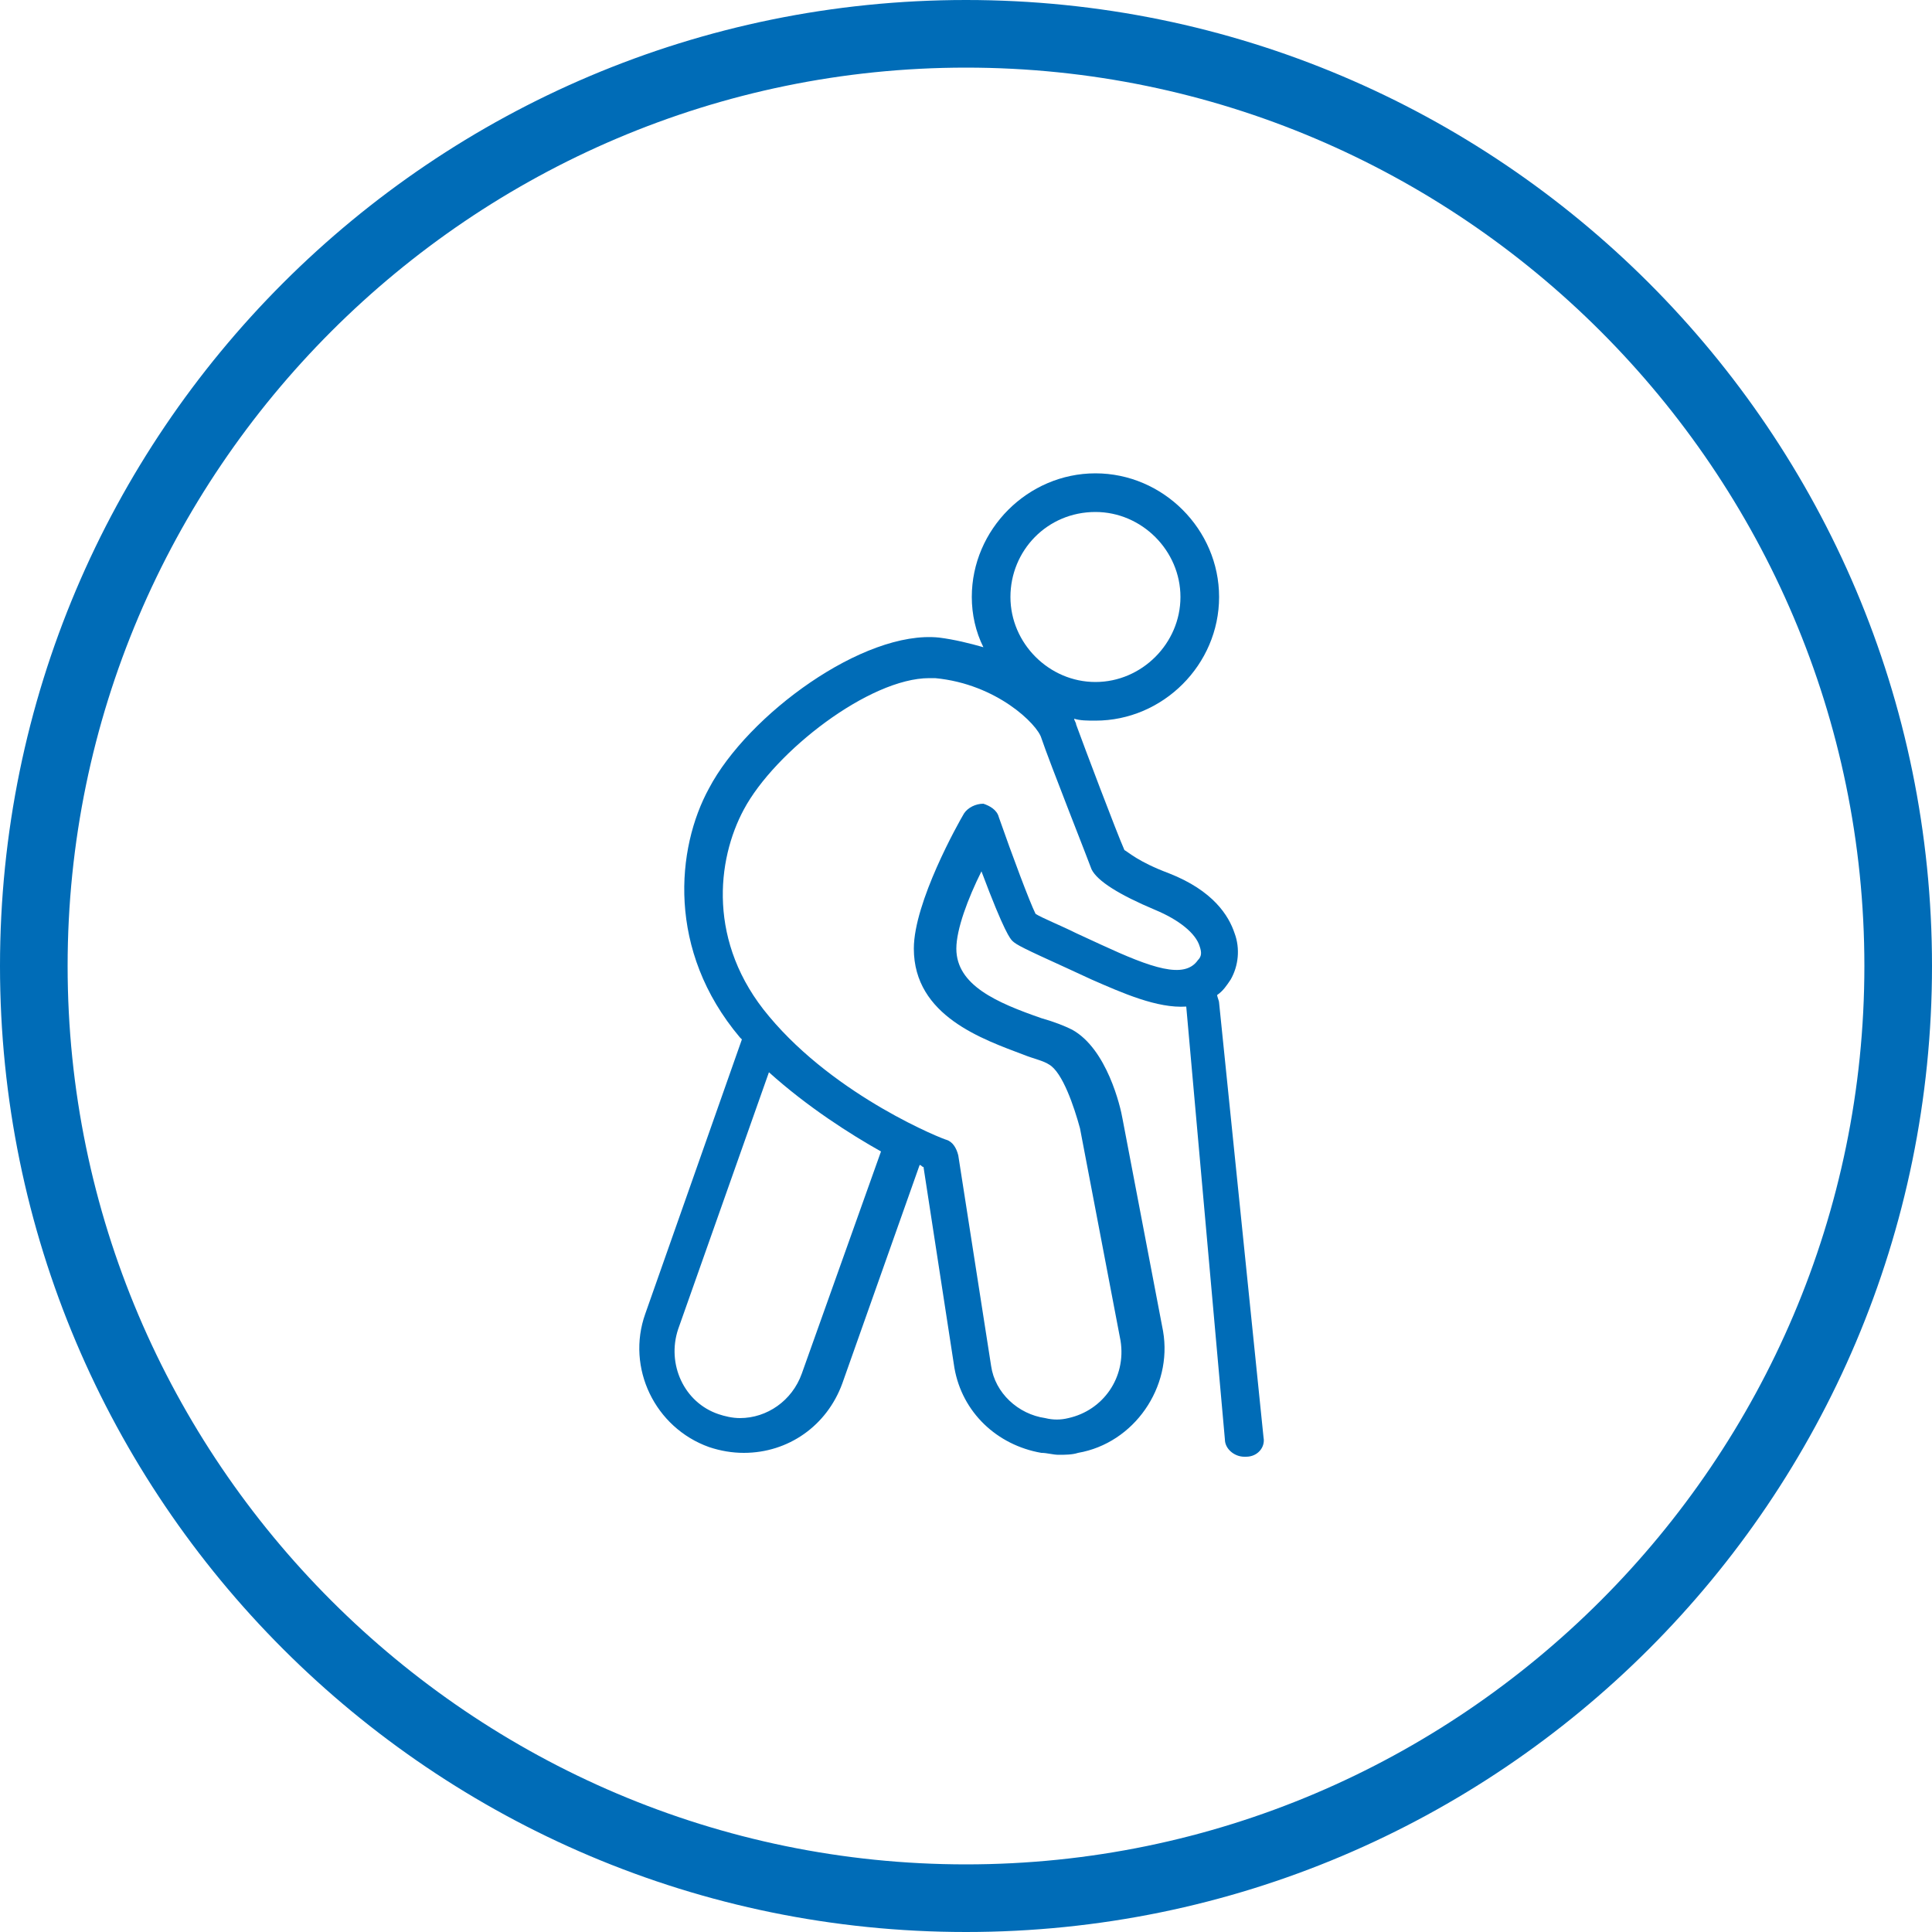
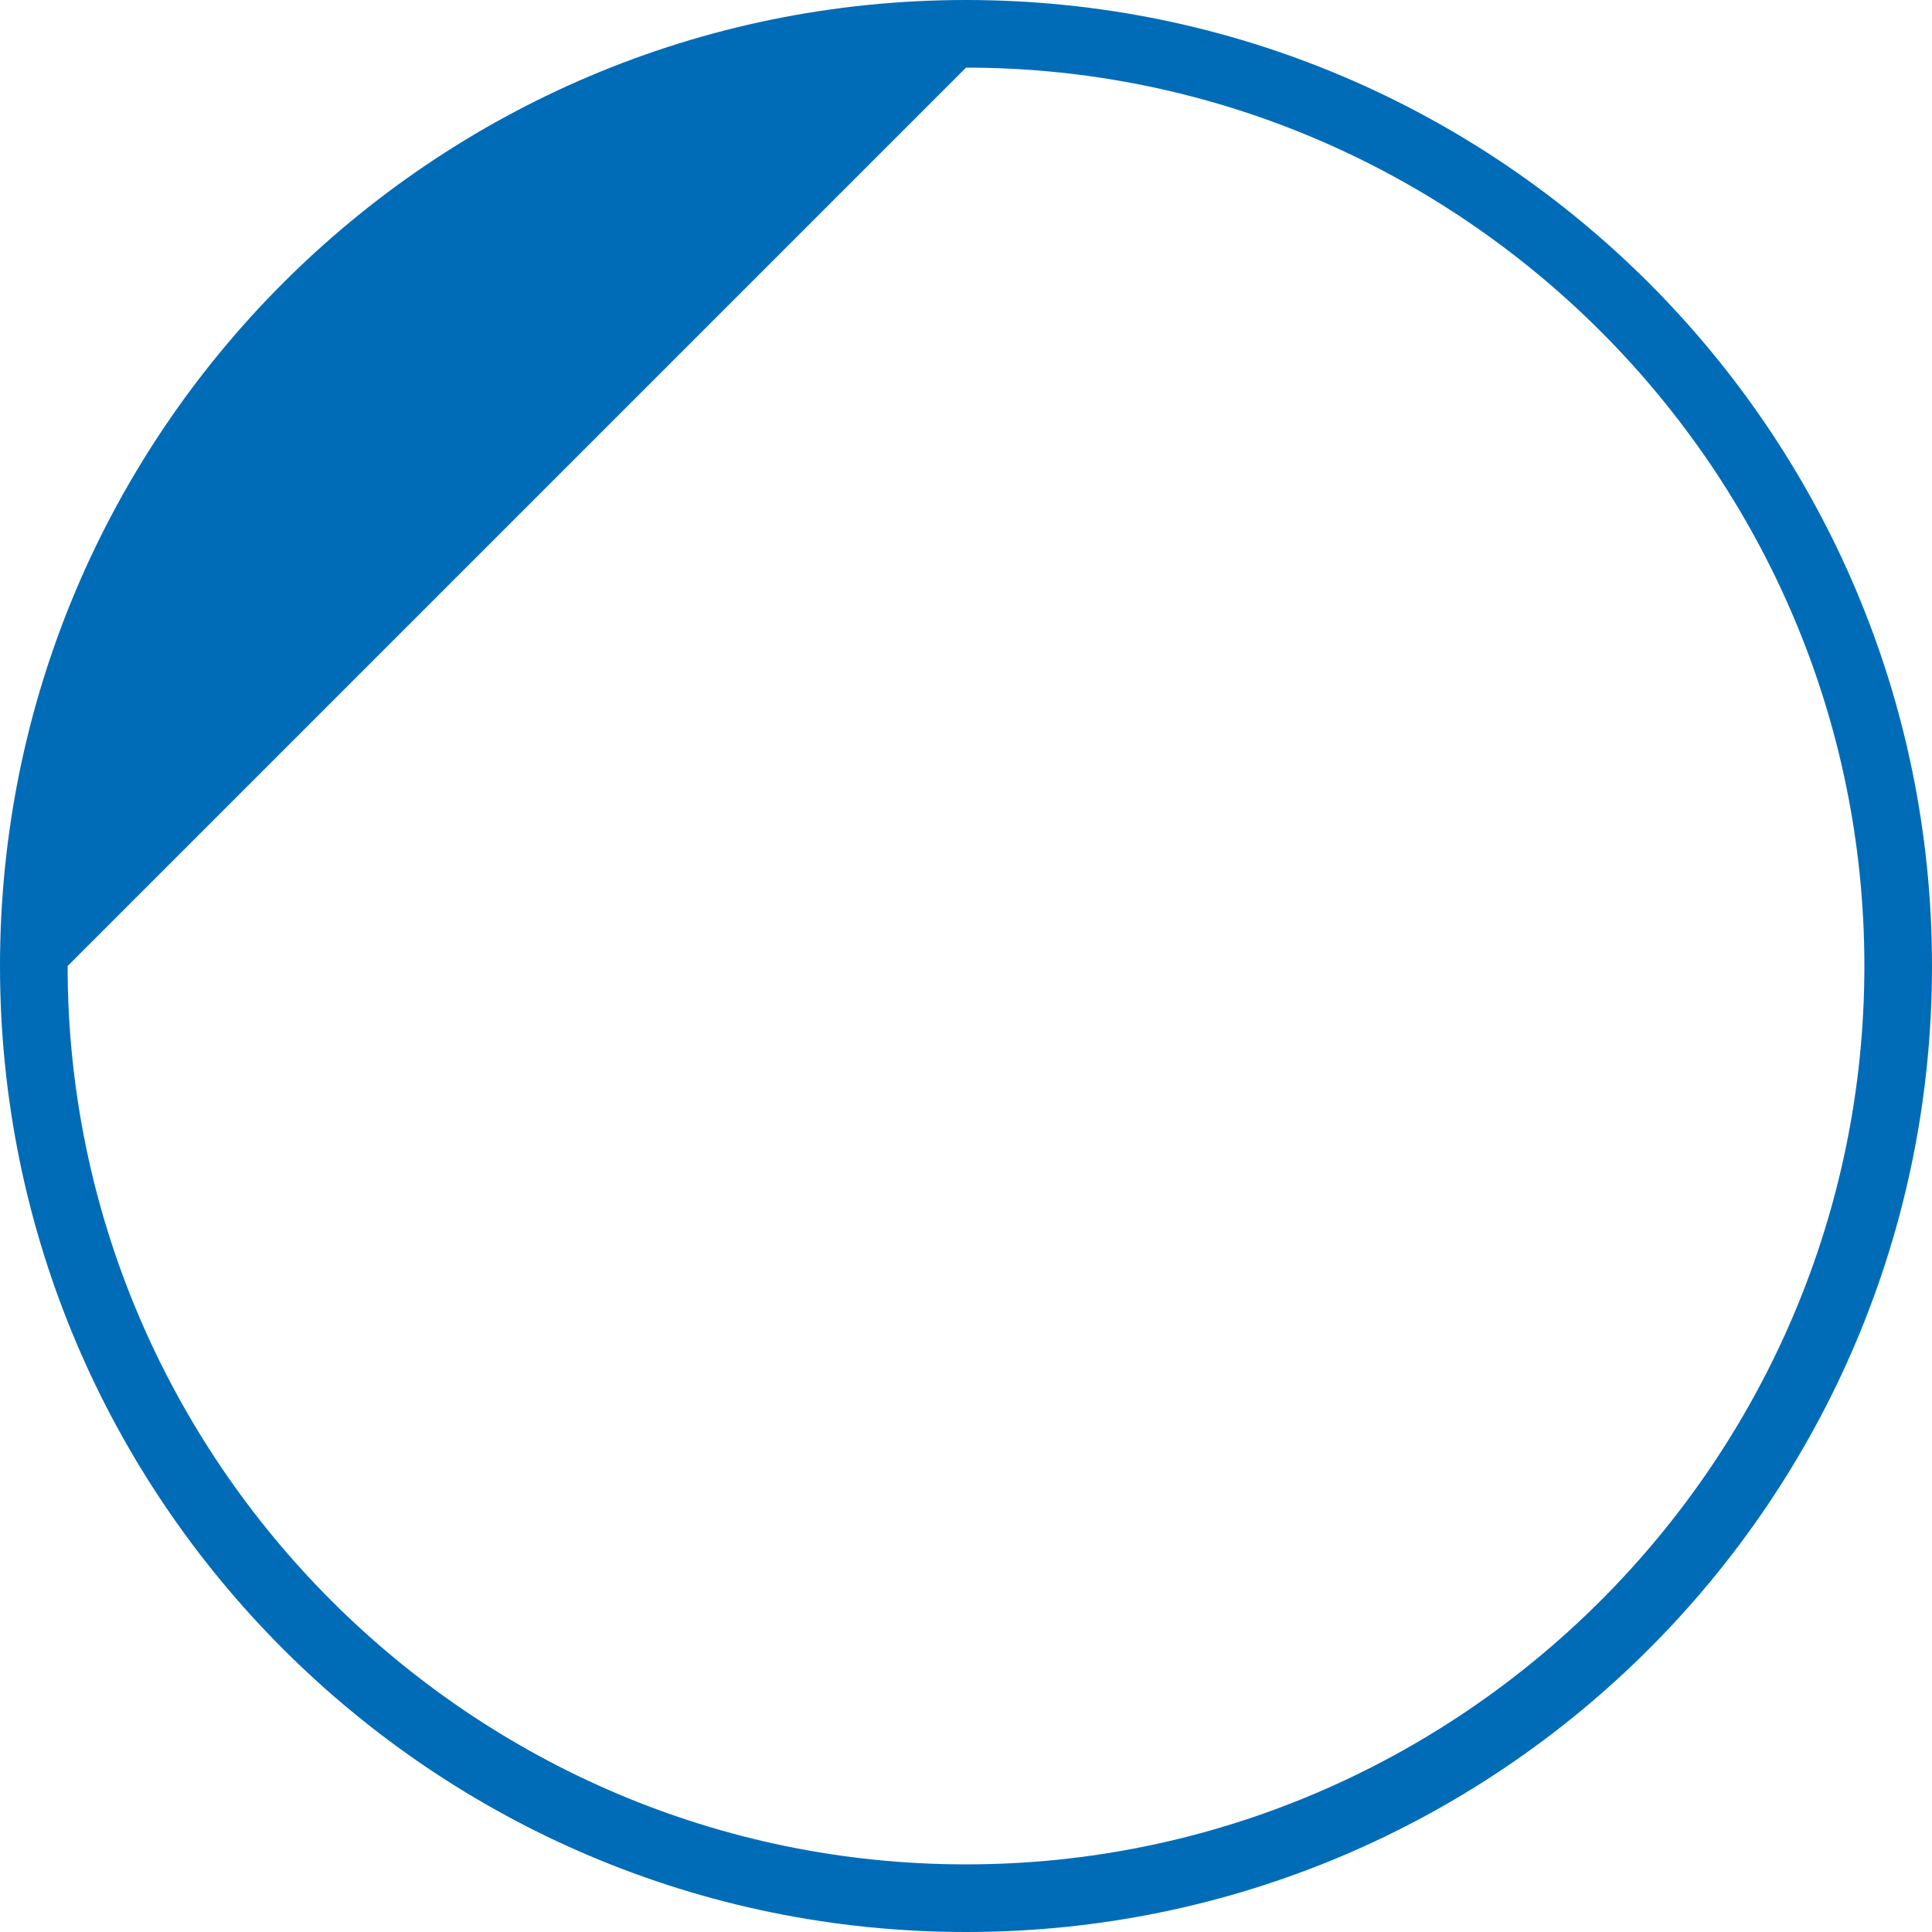
<svg xmlns="http://www.w3.org/2000/svg" version="1.1" id="Ebene_1" x="0px" y="0px" viewBox="0 0 100 100" style="enable-background:new 0 0 100 100;" xml:space="preserve">
  <style type="text/css">
	.st0{fill:#BDBDBD;}
	.st1{fill:#A5CF4C;}
	.st2{fill:#006CB7;}
	.st3{fill:#AE1680;}
	.st4{fill:#FFFFFF;}
	.st5{fill:#C368A5;}
	.st6{opacity:0.5;}
	.st7{fill:none;}
	.st8{fill:#D6E9AE;}
	.st9{fill:#86BAE5;}
	.st10{opacity:0.6;}
	.st11{opacity:0.5;fill:#FFFFFF;}
	.st12{opacity:0.4;}
	.st13{fill:#4A4A4A;}
	.st14{fill:none;stroke:#A5CF4C;}
	.st15{fill:#E1E1E1;}
	.st16{fill:#F6F6F6;}
	.st17{fill:#E2F0FA;}
	.st18{clip-path:url(#SVGID_00000058555040024456695330000005957495383880286650_);fill:#BDBDBD;}
	.st19{fill:#C2DA8B;}
	.st20{fill:none;stroke:#FFFFFF;stroke-width:2.086;stroke-linecap:round;}
	.st21{fill:none;stroke:#FFFFFF;stroke-width:2.086;stroke-linecap:round;stroke-linejoin:round;}
	.st22{fill:none;stroke:#FFFFFF;stroke-width:1.035;stroke-linecap:round;}
	.st23{clip-path:url(#SVGID_00000054988249060928183780000003509624540184331661_);fill:#FFFFFF;}
	.st24{fill:none;stroke:#FFFFFF;stroke-width:1.974;}
	.st25{fill:none;stroke:#FFFFFF;}
	.st26{fill:none;stroke:#FFFFFF;stroke-width:1.658;}
	.st27{fill:none;stroke:#FFFFFF;stroke-width:1.974;stroke-linecap:round;}
	.st28{clip-path:url(#SVGID_00000029022568271210300620000005400435395362718346_);}
	.st29{fill:#7D7D7D;}
	.st30{clip-path:url(#SVGID_00000010304016263561986340000009347920547767890322_);}
	.st31{clip-path:url(#SVGID_00000010990312028545175120000003728305306809037749_);fill:#BDBDBD;}
	.st32{fill:none;stroke:#FFFFFF;stroke-width:2.314;stroke-linecap:round;}
	.st33{fill:none;stroke:#FFFFFF;stroke-width:2.314;stroke-linecap:round;stroke-linejoin:round;}
	.st34{fill:none;stroke:#FFFFFF;stroke-width:1.149;stroke-linecap:round;}
	.st35{clip-path:url(#SVGID_00000047031628452617187330000017556932074509569164_);fill:#FFFFFF;}
	.st36{fill:none;stroke:#FFFFFF;stroke-width:1.246;}
	.st37{fill:none;stroke:#FFFFFF;stroke-width:1.047;}
	.st38{fill:none;stroke:#FFFFFF;stroke-width:1.246;stroke-linecap:round;}
	.st39{clip-path:url(#SVGID_00000016059674613977809500000000829392739372722845_);}
	.st40{clip-path:url(#SVGID_00000011003168948124764300000011740904067358918303_);}
</style>
-   <path class="st2" d="M50,3.5c25.6,0,46.5,20.9,46.5,46.5S75.6,96.5,50,96.5S3.5,75.6,3.5,50S24.4,3.5,50,3.5 M50,0  C22.4,0,0,22.4,0,50s22.4,50,50,50s50-22.4,50-50S77.6,0,50,0L50,0z" />
-   <path class="st2" d="M63.1,51.9c0-0.1-0.1-0.3-0.1-0.4c0.3-0.2,0.5-0.5,0.7-0.8c0.4-0.7,0.5-1.6,0.2-2.4c-0.3-0.9-1.1-2.2-3.4-3.1  c-1.6-0.6-2.1-1.1-2.3-1.2c-0.4-0.9-2.1-5.4-2.5-6.5c0-0.1-0.1-0.2-0.1-0.3c0.3,0.1,0.7,0.1,1.1,0.1c3.5,0,6.4-2.9,6.4-6.4  s-2.9-6.4-6.4-6.4s-6.4,2.9-6.4,6.4c0,0.9,0.2,1.8,0.6,2.6c-0.7-0.2-1.5-0.4-2.3-0.5c-3.9-0.4-9.9,4-11.9,7.8  c-1.7,3.1-2.2,8.4,1.6,12.9c0,0,0.1,0.1,0.1,0.1l-5,14.2c-1,2.8,0.5,5.9,3.3,6.9c0.6,0.2,1.2,0.3,1.8,0.3c2.3,0,4.3-1.4,5.1-3.6  l4-11.3c0.1,0,0.1,0.1,0.2,0.1l1.6,10.4c0.4,2.3,2.2,4,4.5,4.4c0.3,0,0.6,0.1,0.9,0.1c0.3,0,0.7,0,1-0.1c2.9-0.5,4.9-3.4,4.4-6.3  l-2.1-11c0,0,0,0,0,0c-0.1-0.6-0.8-3.6-2.6-4.6c-0.4-0.2-0.9-0.4-1.6-0.6c-2.3-0.8-4.4-1.7-4.4-3.6c0-1,0.6-2.6,1.3-4  c1.2,3.2,1.5,3.5,1.6,3.6c0.2,0.2,0.6,0.4,2.8,1.4l1.3,0.6c1.6,0.7,3.4,1.5,4.9,1.4l2,22.4c0,0.5,0.5,0.9,1,0.9c0,0,0.1,0,0.1,0  c0.6,0,1-0.5,0.9-1L63.1,51.9z M56.7,26.5c2.4,0,4.4,2,4.4,4.4s-2,4.4-4.4,4.4s-4.4-2-4.4-4.4S54.2,26.5,56.7,26.5z M41.5,71.1  c-0.5,1.4-1.8,2.3-3.2,2.3c-0.4,0-0.8-0.1-1.1-0.2c-1.8-0.6-2.7-2.6-2.1-4.4l4.7-13.3c2,1.8,4.2,3.2,5.8,4.1L41.5,71.1z M57,48.9  l-1.3-0.6c-0.8-0.4-1.8-0.8-2.1-1c-0.3-0.6-1.2-3-1.9-5c-0.1-0.4-0.5-0.6-0.8-0.7c-0.4,0-0.8,0.2-1,0.5c-0.3,0.5-2.6,4.6-2.6,7  c0,3.5,3.6,4.7,5.7,5.5c0.5,0.2,1,0.3,1.3,0.5c0.7,0.4,1.3,2.2,1.6,3.3l2.1,11c0.3,1.9-0.9,3.6-2.7,4c-0.4,0.1-0.8,0.1-1.2,0  c-1.4-0.2-2.6-1.3-2.8-2.7l-1.7-10.9c-0.1-0.4-0.3-0.7-0.6-0.8c-0.1,0-5.7-2.2-9.2-6.4c-3.2-3.8-2.7-8.1-1.3-10.7  c1.6-3,6.5-6.8,9.6-6.8c0.1,0,0.2,0,0.3,0c3.2,0.3,5.3,2.4,5.5,3.1c0.4,1.2,2.5,6.5,2.6,6.8c0.3,0.6,1.4,1.3,3.3,2.1  c1.2,0.5,2.1,1.2,2.3,1.9c0.1,0.3,0.1,0.5-0.1,0.7C61.3,50.7,59.6,50.1,57,48.9z" />
+   <path class="st2" d="M50,3.5c25.6,0,46.5,20.9,46.5,46.5S75.6,96.5,50,96.5S3.5,75.6,3.5,50M50,0  C22.4,0,0,22.4,0,50s22.4,50,50,50s50-22.4,50-50S77.6,0,50,0L50,0z" />
</svg>